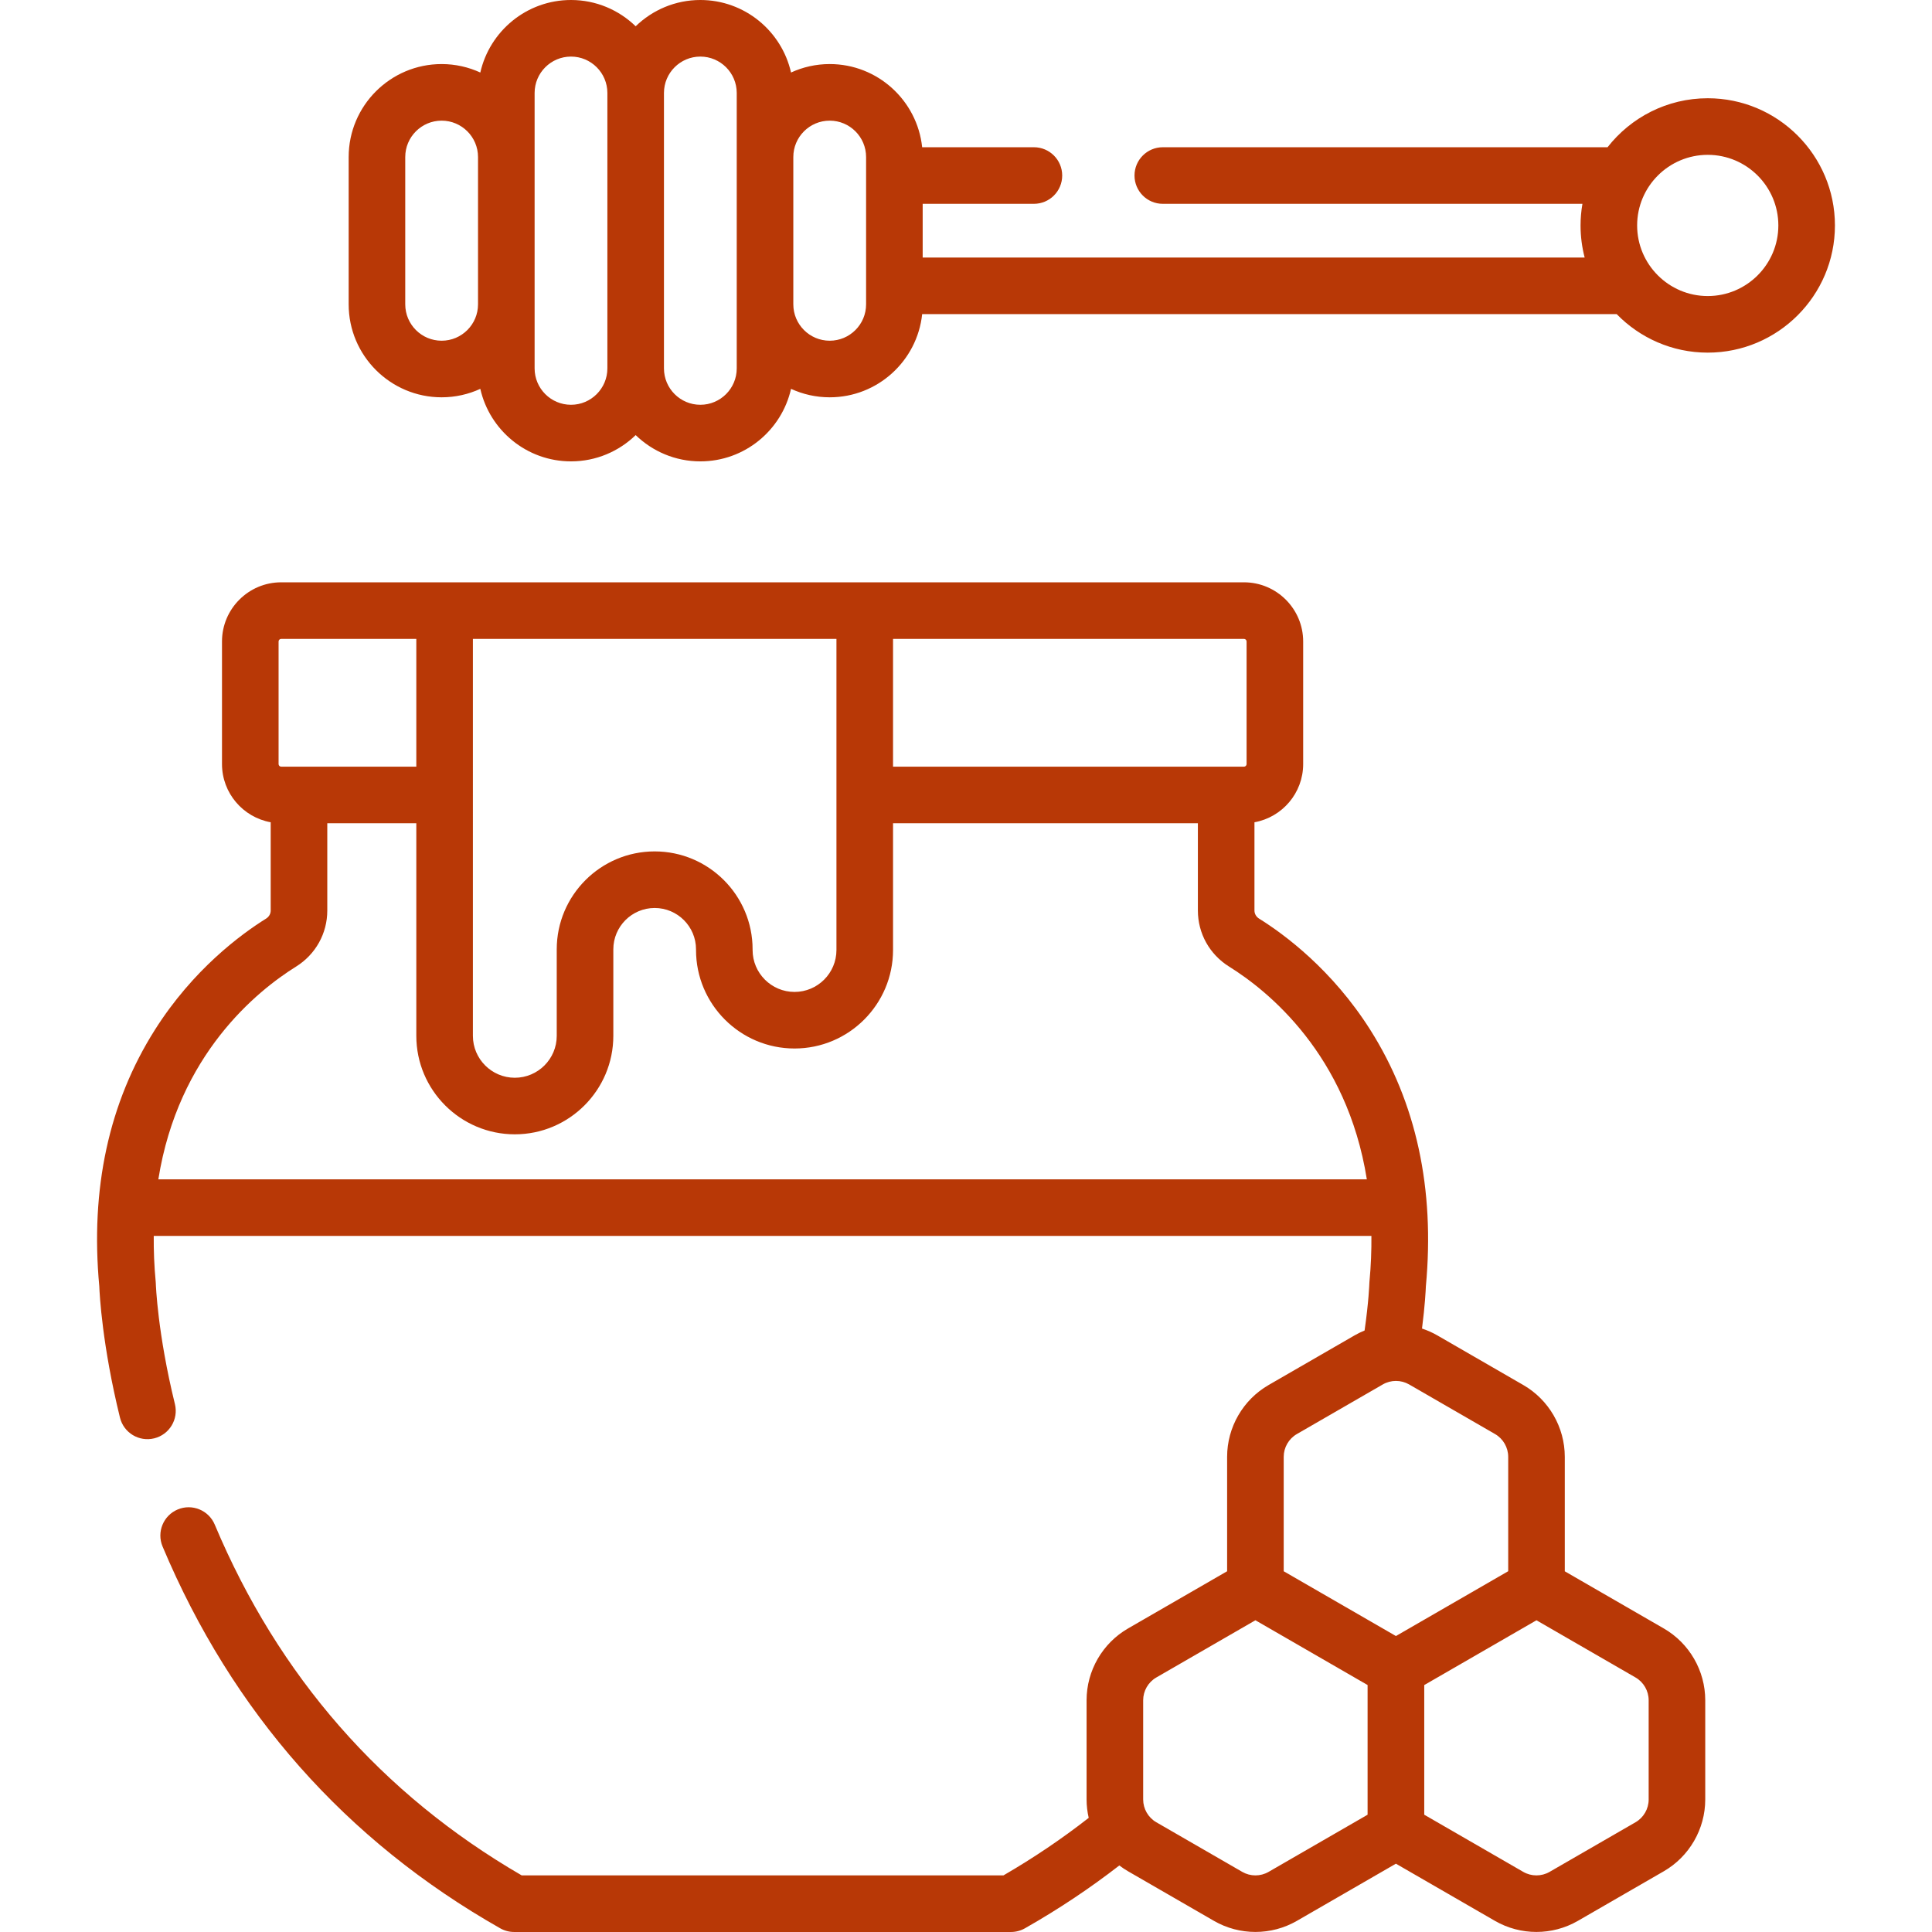
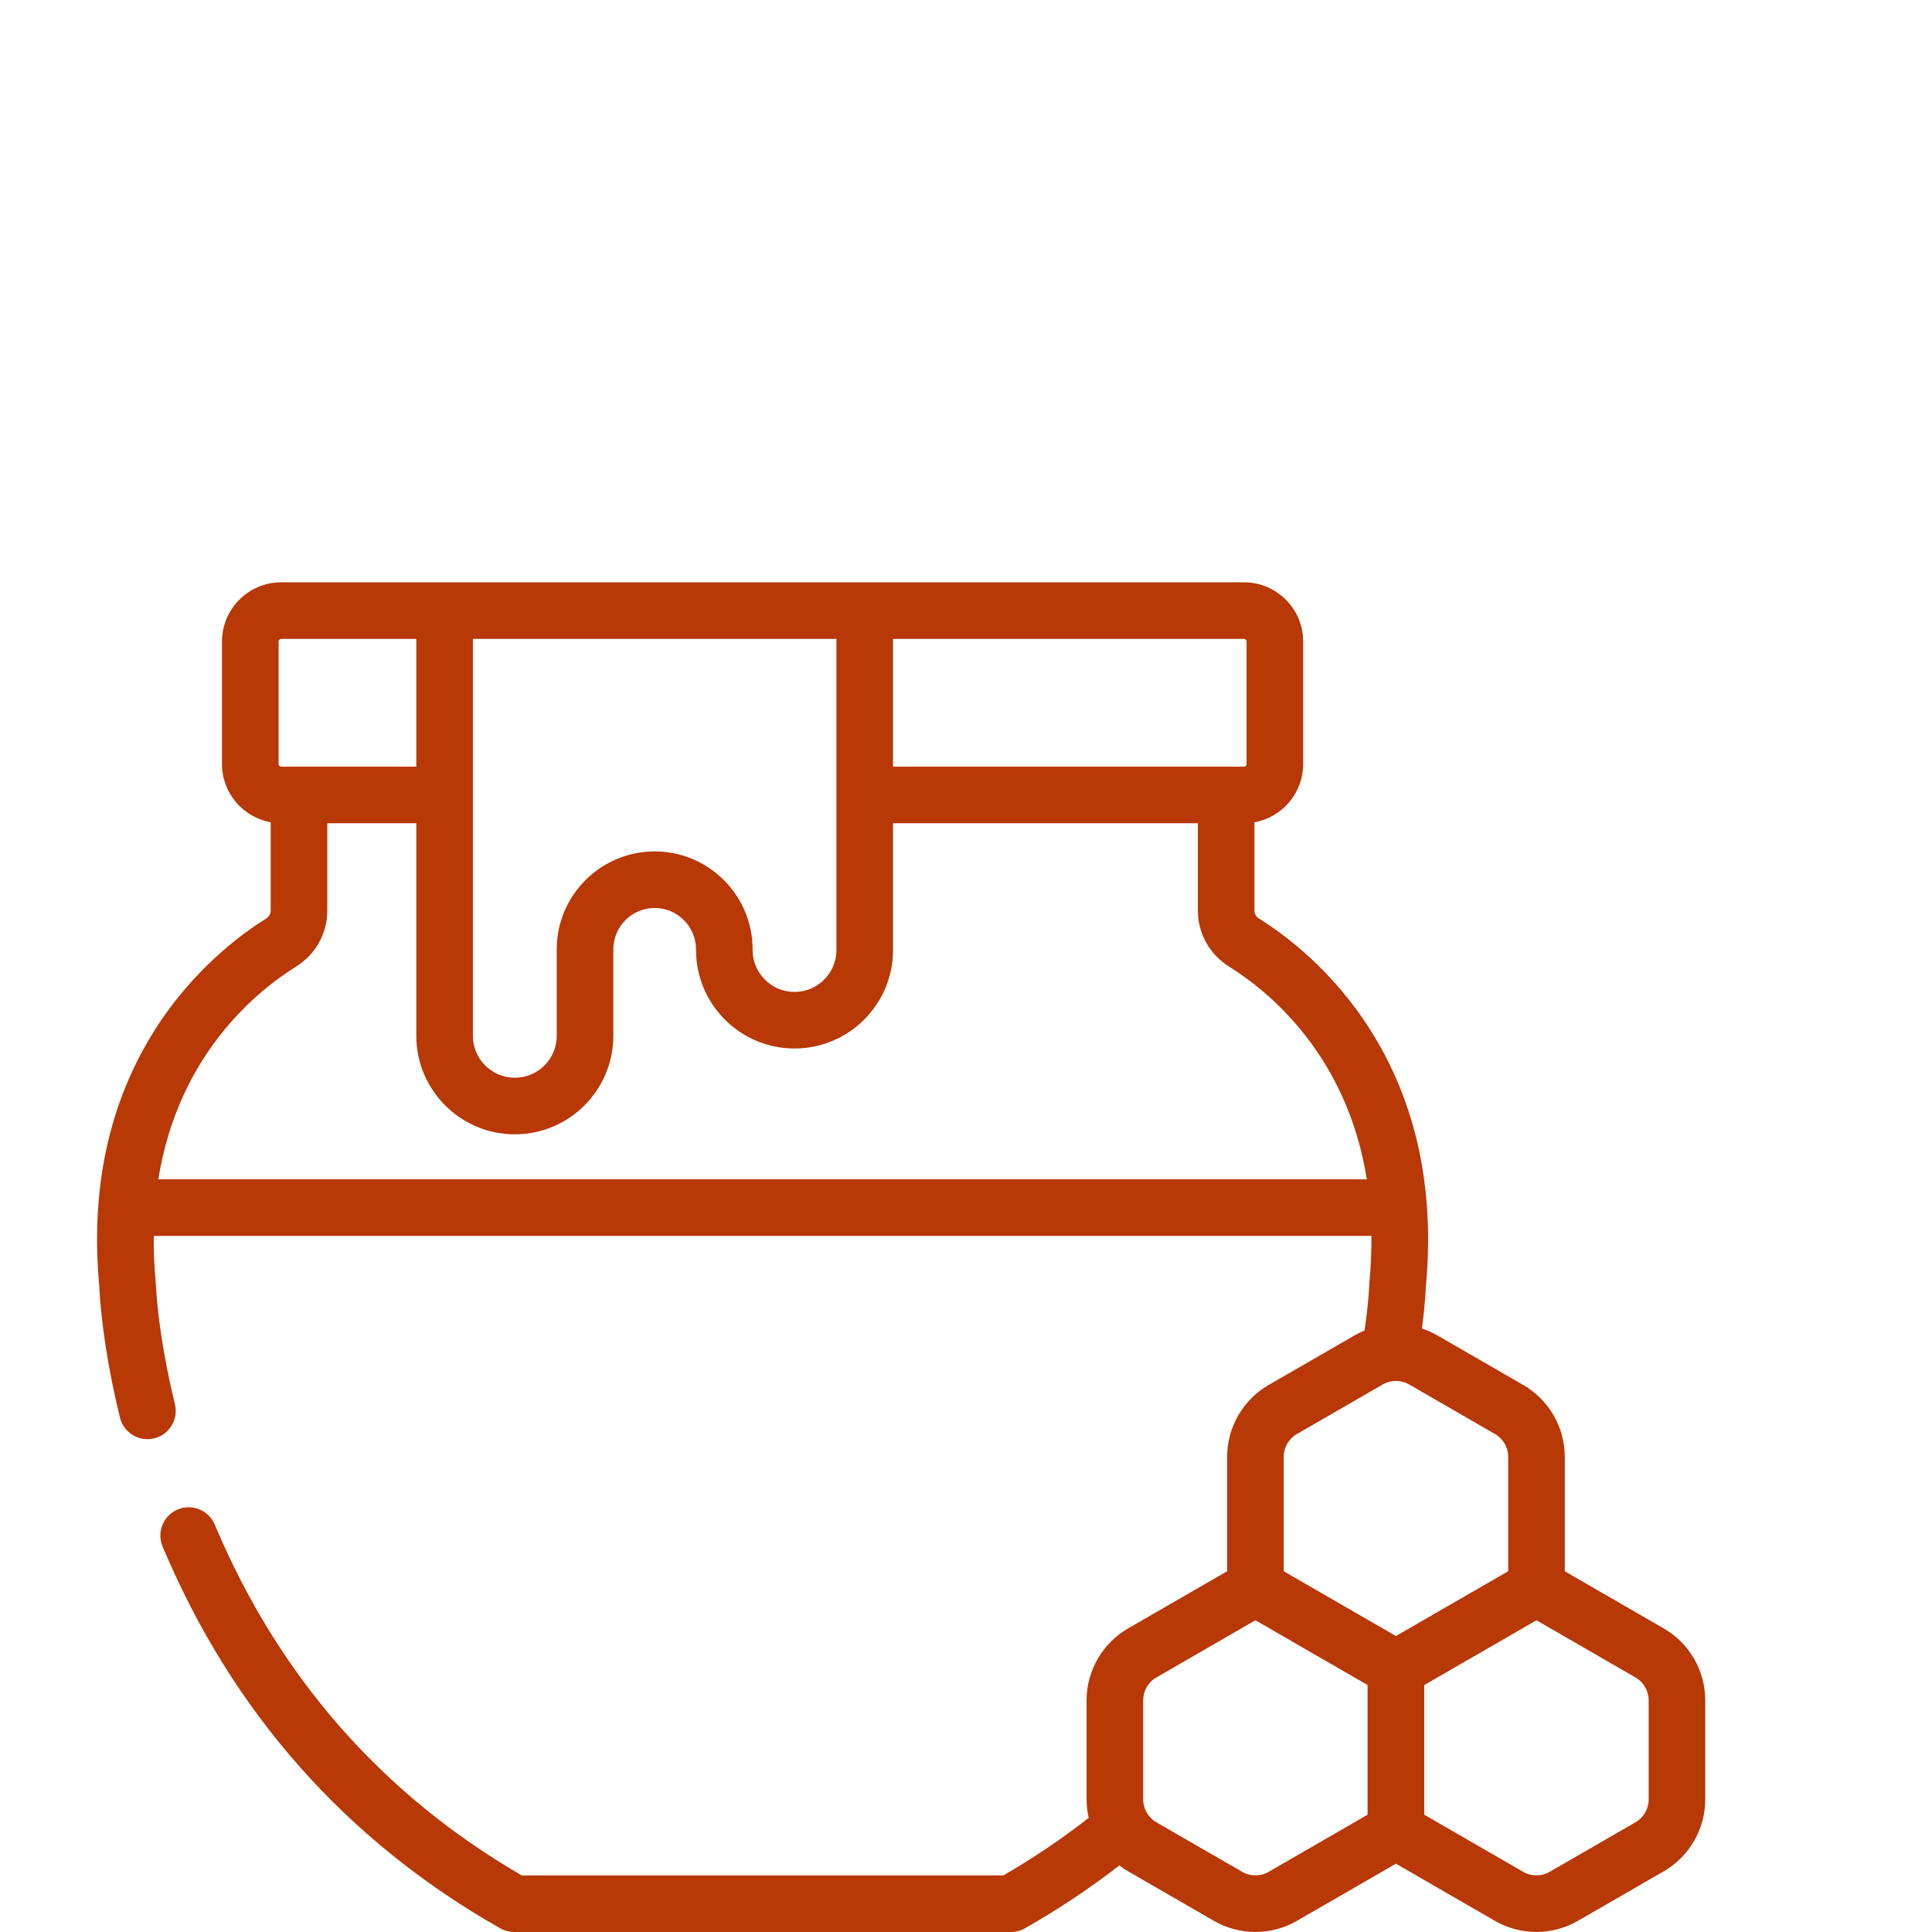
<svg xmlns="http://www.w3.org/2000/svg" width="512" height="512" x="0" y="0" viewBox="0 0 512 512" style="enable-background:new 0 0 512 512" xml:space="preserve" class="">
  <g>
    <g>
      <g>
-         <path d="m452.57 26.037c-10.776 0-20.379 5.089-26.553 12.982h-117.863c-4.141 0-7.498 3.357-7.498 7.498s3.357 7.498 7.498 7.498h111.206c-.321 1.864-.497 3.776-.497 5.729 0 2.938.38 5.789 1.09 8.508h-175.433v-14.237h29.477c4.141 0 7.498-3.357 7.498-7.498s-3.356-7.498-7.498-7.498h-29.615c-1.302-12.369-11.792-22.042-24.501-22.042-3.657 0-7.127.807-10.25 2.242-2.476-10.985-12.307-19.219-24.031-19.219-6.657 0-12.702 2.658-17.141 6.964-4.438-4.306-10.483-6.964-17.14-6.964-11.723 0-21.554 8.234-24.03 19.22-3.124-1.435-6.594-2.242-10.25-2.242-13.586 0-24.639 11.052-24.639 24.638v39.036c0 13.585 11.053 24.638 24.639 24.638 3.657 0 7.127-.807 10.25-2.242 2.476 10.987 12.307 19.22 24.031 19.22 6.657 0 12.702-2.658 17.14-6.964 4.438 4.306 10.483 6.964 17.141 6.964 11.724 0 21.555-8.234 24.031-19.22 3.124 1.435 6.594 2.242 10.25 2.242 12.709 0 23.199-9.672 24.501-22.042h184.059c6.127 6.288 14.677 10.204 24.128 10.204 18.587 0 33.707-15.121 33.707-33.707s-15.121-33.708-33.707-33.708zm-325.889 54.615c0 5.317-4.326 9.642-9.643 9.642s-9.643-4.325-9.643-9.642v-39.036c0-5.317 4.326-9.642 9.643-9.642s9.643 4.325 9.643 9.642zm34.281 16.977c0 5.317-4.325 9.643-9.642 9.643h-.001c-5.317 0-9.642-4.326-9.642-9.643v-72.991c0-5.317 4.326-9.643 9.643-9.643s9.642 4.326 9.642 9.643zm34.281 0c0 5.317-4.326 9.643-9.643 9.643s-9.643-4.326-9.643-9.643v-72.991c0-5.317 4.326-9.643 9.643-9.643s9.643 4.326 9.643 9.643zm34.281-16.977c0 5.317-4.326 9.642-9.643 9.642s-9.643-4.325-9.643-9.642v-39.036c0-5.317 4.326-9.642 9.643-9.642s9.643 4.325 9.643 9.642zm223.046-2.196c-10.317 0-18.711-8.394-18.711-18.711s8.394-18.711 18.711-18.711 18.711 8.394 18.711 18.711-8.394 18.711-18.711 18.711z" fill="#b83806" data-original="#000000" class="" />
        <path d="m440.925 431.561-26.24-15.15v-30.335c0-7.823-4.209-15.112-10.984-19.024l-22.775-13.149c-1.306-.754-2.674-1.359-4.078-1.822.785-6.119.982-10.1 1.023-11.199 2.407-25.842-2.547-48.705-14.729-67.954-10.118-15.988-22.809-25.337-29.474-29.488-.766-.477-1.222-1.277-1.222-2.141v-23.389c7.327-1.318 12.908-7.726 12.908-15.427v-32.476c0-8.65-7.037-15.688-15.688-15.688h-255.147c-8.651 0-15.688 7.038-15.688 15.688v32.476c0 7.7 5.581 14.109 12.908 15.427v23.39c0 .864-.457 1.664-1.223 2.141-6.664 4.15-19.355 13.499-29.473 29.487-12.183 19.25-17.138 42.114-14.729 67.957.082 2.131.763 15.602 5.481 34.8.988 4.022 5.048 6.481 9.071 5.491 4.021-.988 6.479-5.049 5.491-9.071-4.626-18.828-5.058-31.786-5.062-31.906-.005-.168-.015-.336-.03-.504-.403-4.245-.552-8.286-.519-12.165h322.692c.034 3.879-.116 7.92-.519 12.165-.016.167-.025.335-.03.504-.003.108-.156 4.71-1.256 12.396-.913.372-1.807.807-2.674 1.307l-22.775 13.149c-6.775 3.912-10.983 11.201-10.983 19.024v30.323l-26.26 15.161c-6.775 3.912-10.984 11.201-10.984 19.024v26.298c0 1.658.2 3.289.562 4.871-7.076 5.523-14.605 10.614-22.597 15.25h-127.659c-37.095-21.52-64.46-52.79-81.353-92.97-1.605-3.818-6.004-5.611-9.818-4.006-3.818 1.605-5.612 6.001-4.007 9.818 18.464 43.917 48.568 77.958 89.477 101.177 1.129.641 2.404.977 3.701.977h131.657c1.297 0 2.573-.337 3.701-.977 9.117-5.175 17.426-10.773 25.016-16.654.731.556 1.498 1.073 2.304 1.538l22.775 13.149c3.388 1.956 7.184 2.934 10.983 2.934 3.798 0 7.596-.978 10.983-2.934l26.251-15.156 26.25 15.156c3.388 1.956 7.186 2.934 10.983 2.934 3.799 0 7.596-.978 10.984-2.934l22.775-13.149c6.774-3.911 10.983-11.2 10.983-19.024v-26.298c.001-7.822-4.208-15.111-10.983-19.022zm-204.261-262.247h93.002c.382 0 .692.311.692.693v32.476c0 .382-.31.693-.692.693h-93.002zm-111.341 0h96.344v82.447c0 6.126-4.984 11.11-11.11 11.11s-11.11-4.984-11.11-11.11v-.177c0-14.31-11.642-25.953-25.953-25.953-14.31 0-25.952 11.642-25.952 25.953v22.921c0 6.126-4.984 11.11-11.11 11.11-6.125 0-11.109-4.984-11.109-11.11zm-51.496.693c0-.382.311-.693.692-.693h35.808v33.861h-35.808c-.382 0-.692-.311-.692-.693zm-31.866 142.529c5.27-33.102 26.187-49.954 36.482-56.366 5.193-3.233 8.292-8.792 8.292-14.87v-23.129h23.592v56.333c0 14.394 11.711 26.105 26.105 26.105s26.106-11.711 26.106-26.105v-22.921c0-6.042 4.916-10.957 10.957-10.957s10.957 4.915 10.957 10.957v.177c0 14.394 11.712 26.105 26.106 26.105s26.106-11.711 26.106-26.105v-33.59h80.786v23.13c0 6.078 3.1 11.637 8.292 14.87 10.296 6.411 31.214 23.264 36.483 56.366zm320.464 168.383-26.241 15.15c-2.15 1.241-4.821 1.241-6.971 0l-22.775-13.149c-2.151-1.241-3.486-3.555-3.486-6.037v-26.298c0-2.483 1.335-4.797 3.486-6.038l26.26-15.161 14.873 8.587 14.854 8.576zm-22.229-64.52v-30.323c0-2.483 1.336-4.796 3.485-6.037l22.775-13.149c2.149-1.241 4.821-1.242 6.972 0l22.775 13.149c2.151 1.241 3.486 3.555 3.486 6.037v30.312l-29.756 17.179zm96.717 60.484c0 2.483-1.336 4.796-3.485 6.037l-22.775 13.149c-2.15 1.24-4.822 1.241-6.972 0l-26.241-15.15v-34.359l29.737-17.168 26.25 15.156c2.15 1.241 3.485 3.555 3.485 6.038v26.297z" fill="#b83806" data-original="#000000" class="" />
      </g>
    </g>
  </g>
</svg>